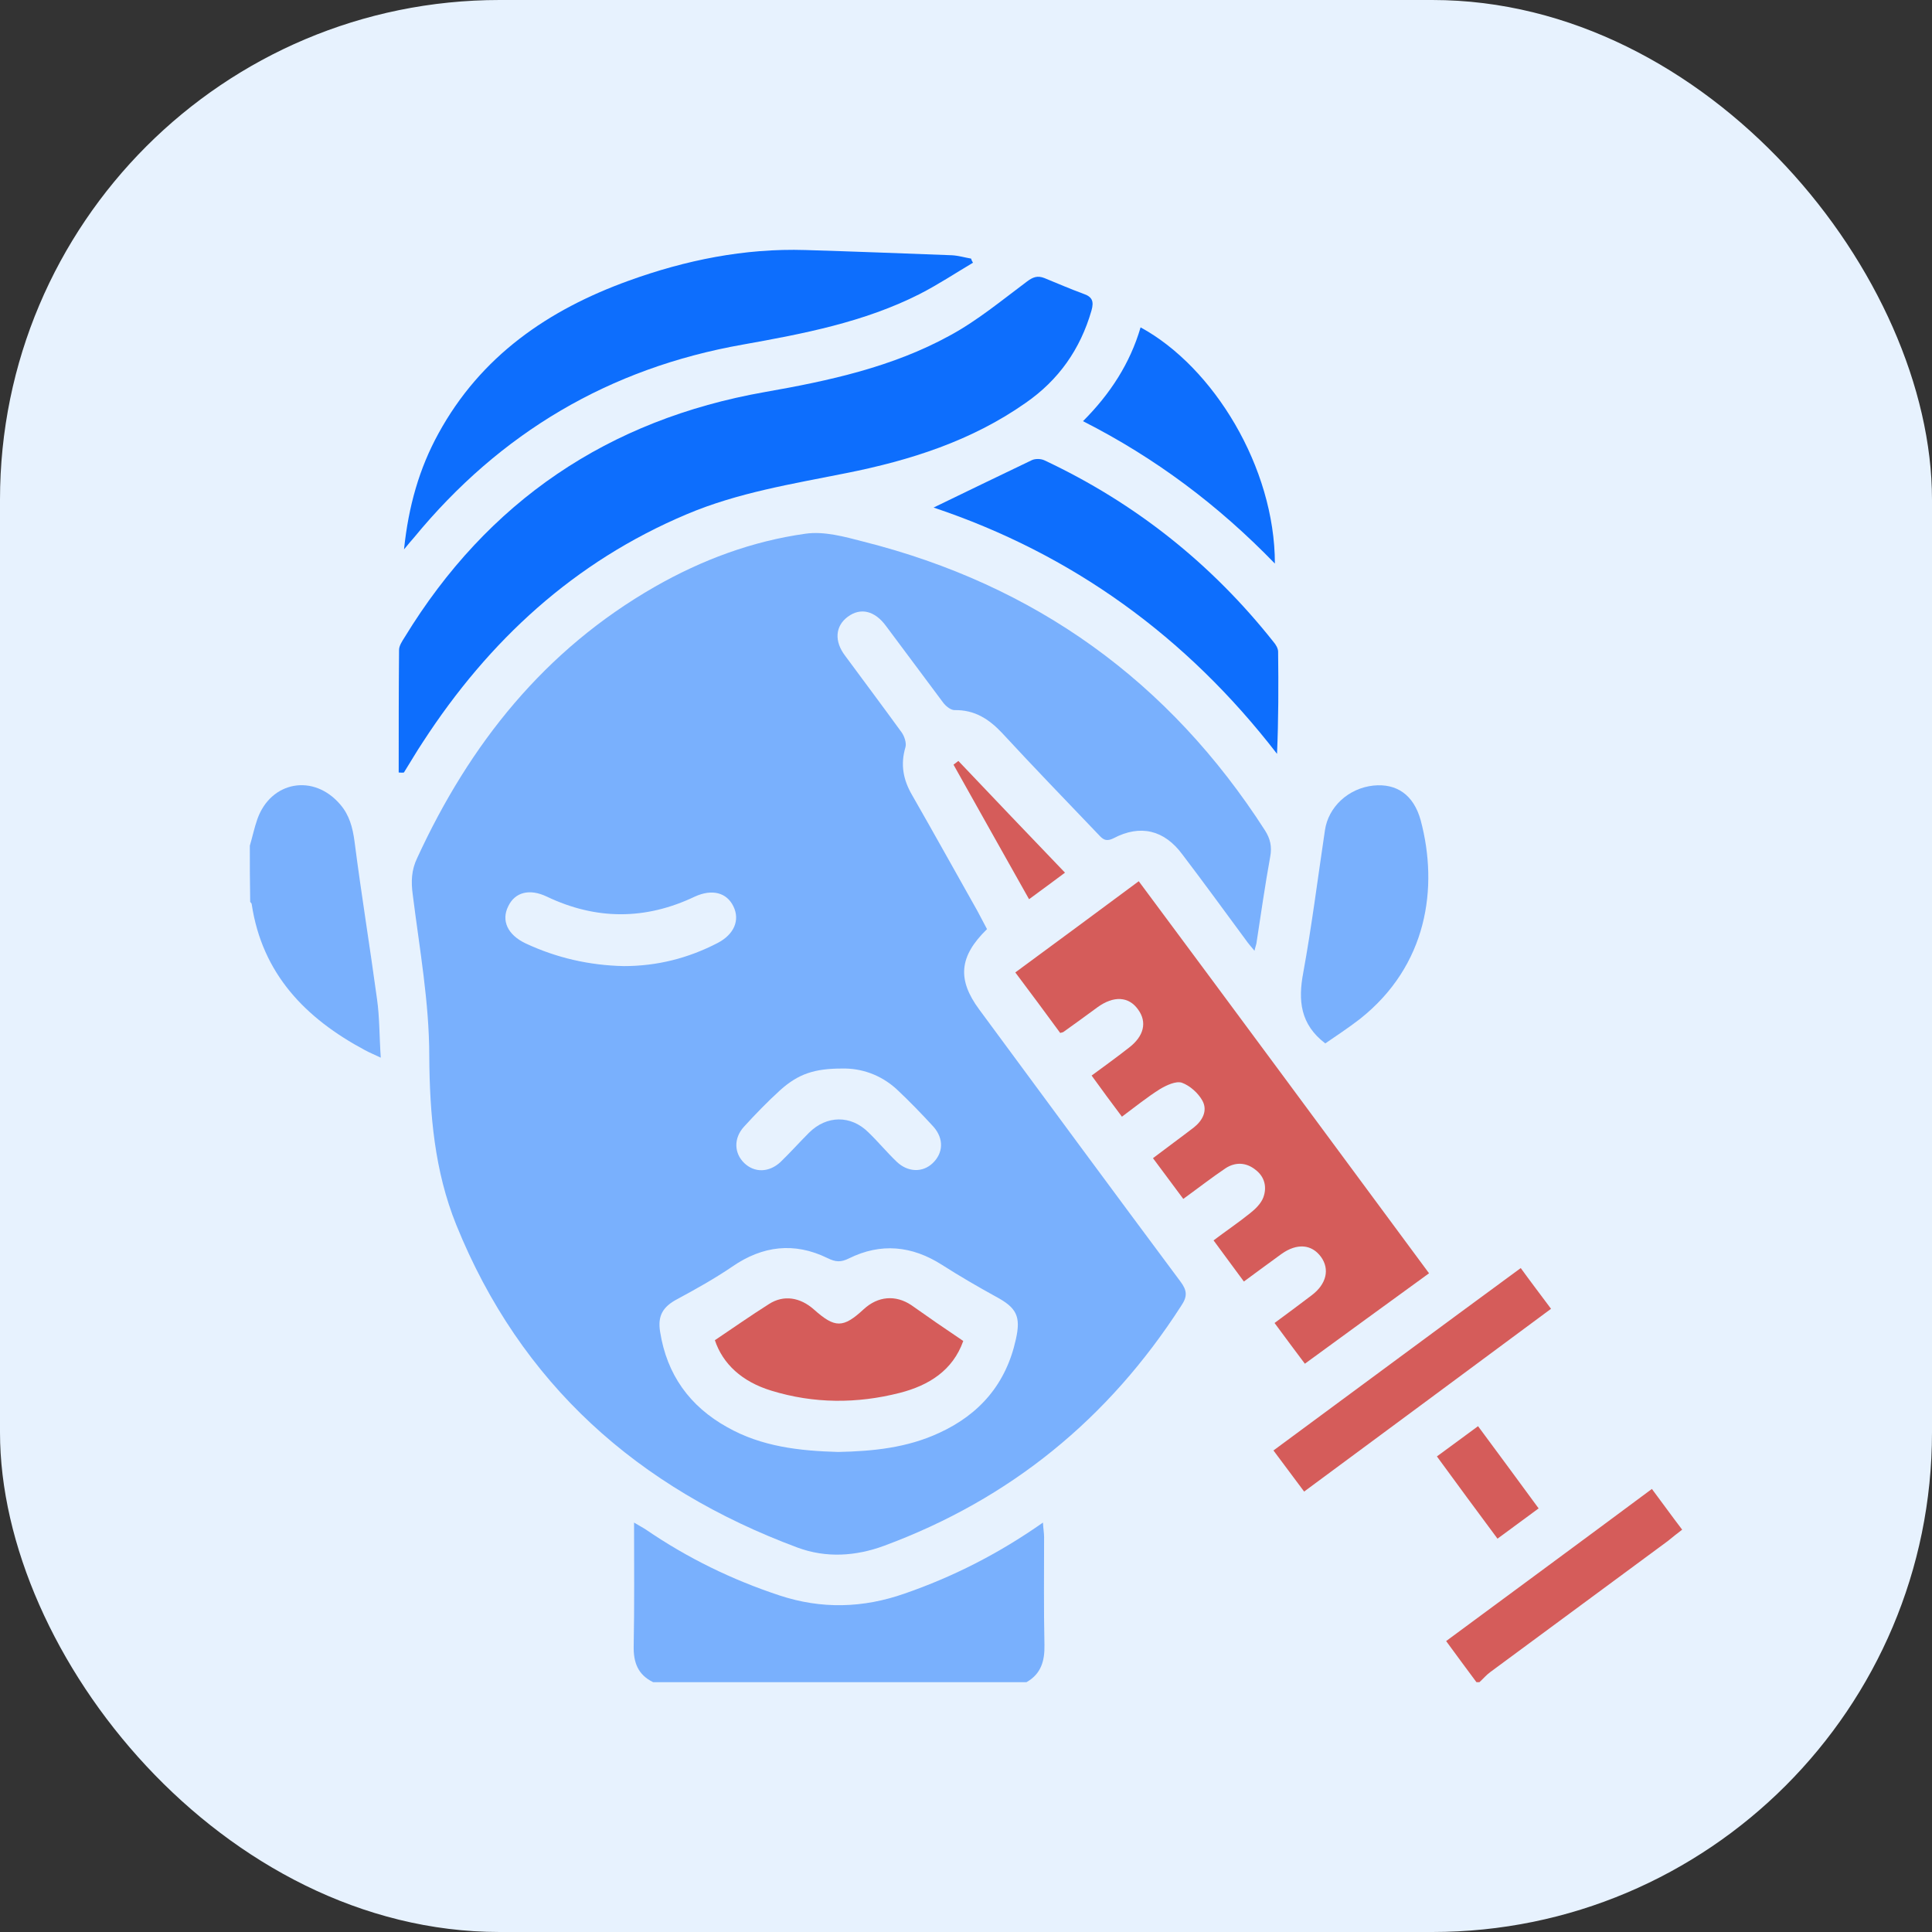
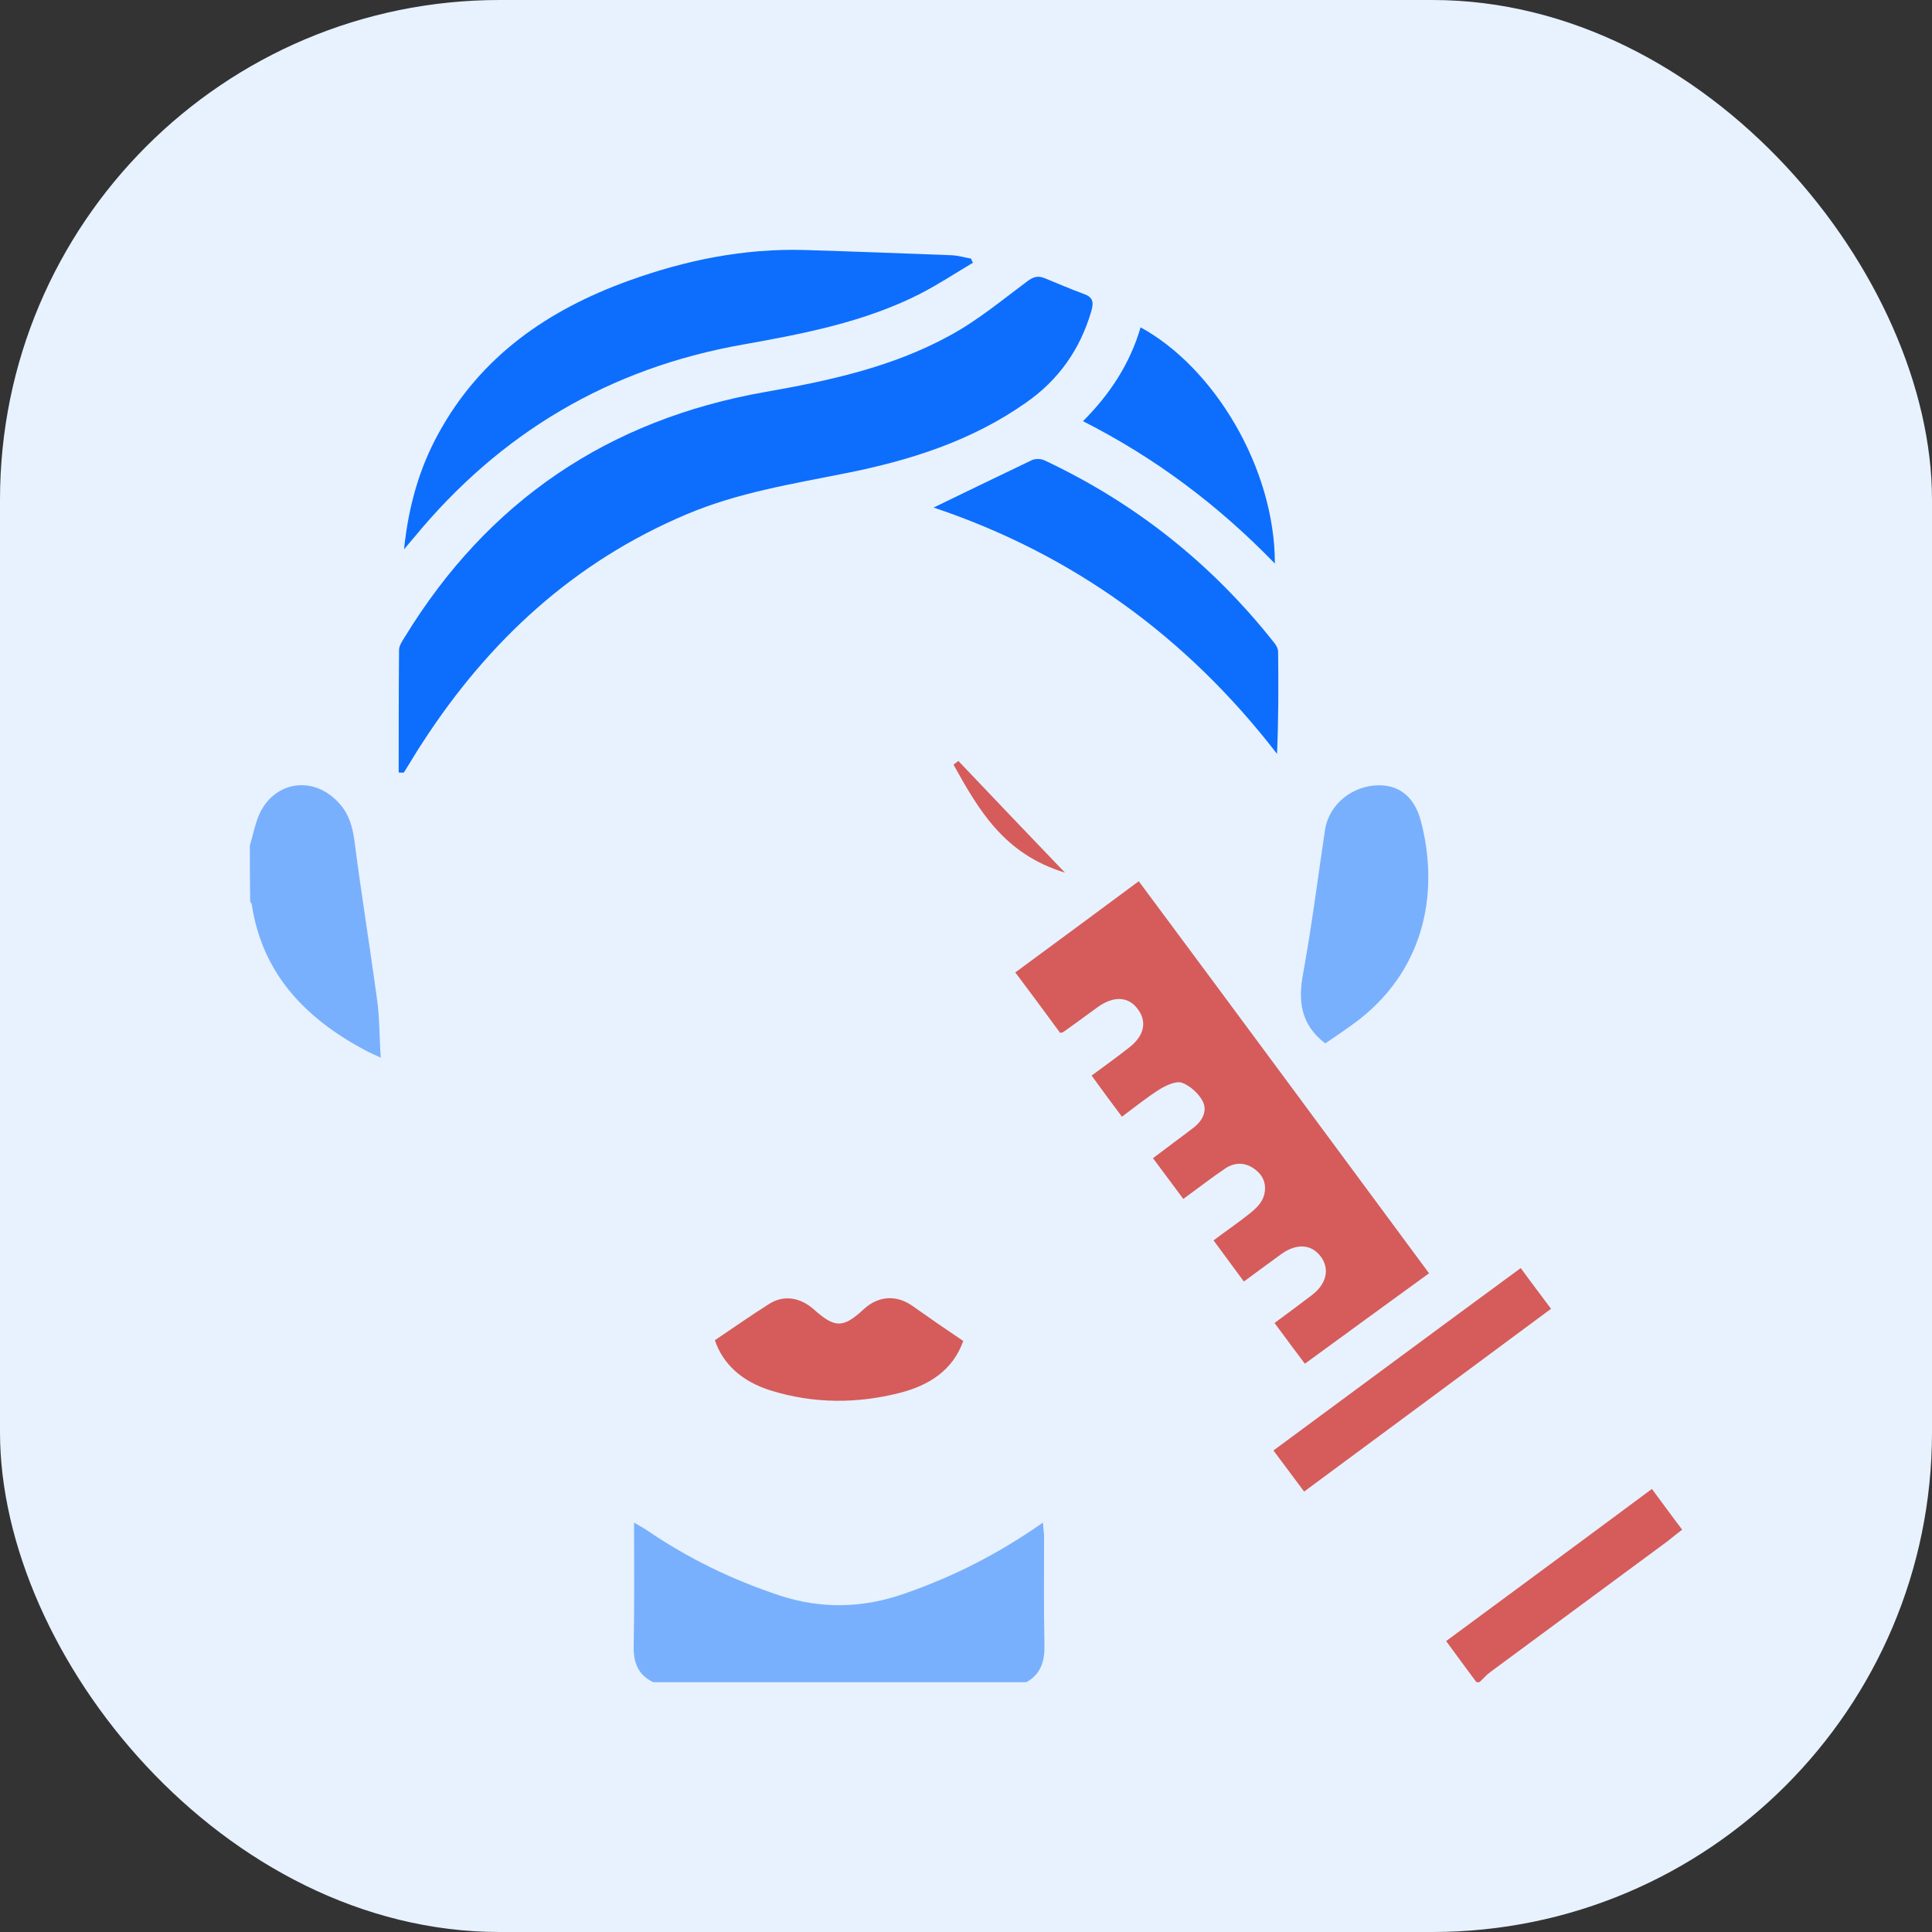
<svg xmlns="http://www.w3.org/2000/svg" width="58" height="58" viewBox="0 0 58 58" fill="none">
  <rect x="0" y="0" width="58" height="58" fill="#333333" stroke="none" />
  <g id="Icon_medico">
    <rect width="58" height="58" rx="15" fill="#E7F2FE" />
    <g id="icon_cosmetology">
      <path id="Vector" opacity="0.5" d="M19.608 50.5C19.148 50.276 19.013 49.905 19.024 49.411C19.047 48.2 19.035 46.988 19.035 45.709C19.181 45.799 19.294 45.855 19.395 45.922C20.641 46.775 21.978 47.426 23.404 47.897C24.662 48.312 25.908 48.278 27.155 47.841C28.615 47.336 29.985 46.64 31.31 45.709C31.321 45.9 31.344 46.023 31.344 46.147C31.344 47.224 31.332 48.301 31.355 49.378C31.366 49.86 31.254 50.253 30.816 50.5C27.065 50.5 23.337 50.5 19.608 50.5Z" fill="#0D6EFD" />
      <path id="Vector_2" opacity="0.5" d="M7.5 25.39C7.579 25.121 7.635 24.852 7.725 24.594C8.129 23.449 9.42 23.214 10.218 24.156C10.487 24.47 10.588 24.841 10.644 25.267C10.847 26.849 11.105 28.42 11.318 29.991C11.397 30.54 11.386 31.101 11.431 31.752C11.217 31.651 11.082 31.595 10.959 31.528C9.173 30.574 7.871 29.239 7.556 27.141C7.556 27.118 7.522 27.096 7.511 27.073C7.5 26.501 7.5 25.94 7.5 25.39Z" fill="#0D6EFD" />
      <path id="Vector_3" d="M44.324 50.5C44.02 50.096 43.728 49.692 43.414 49.266C45.48 47.74 47.524 46.236 49.591 44.699C49.894 45.103 50.175 45.496 50.5 45.922C50.354 46.034 50.208 46.147 50.074 46.259C48.299 47.572 46.514 48.884 44.739 50.197C44.616 50.287 44.526 50.399 44.414 50.5C44.38 50.5 44.357 50.5 44.324 50.5Z" fill="#D13731" fill-opacity="0.8" />
-       <path id="Vector_4" opacity="0.5" d="M29.631 27.893C28.789 28.712 28.733 29.407 29.396 30.305C31.406 33.031 33.416 35.758 35.438 38.473C35.64 38.742 35.651 38.922 35.46 39.202C33.281 42.591 30.328 45.003 26.543 46.405C25.69 46.72 24.803 46.776 23.949 46.462C19.154 44.678 15.627 41.547 13.696 36.767C13.045 35.152 12.899 33.458 12.887 31.707C12.887 30.092 12.595 28.487 12.393 26.872C12.337 26.468 12.348 26.12 12.528 25.75C14.1 22.339 16.346 19.511 19.659 17.615C21.074 16.807 22.579 16.246 24.185 16.022C24.746 15.943 25.353 16.112 25.914 16.258C31.08 17.559 35.101 20.454 37.976 24.93C38.133 25.177 38.189 25.413 38.133 25.716C37.976 26.58 37.852 27.455 37.717 28.33C37.706 28.386 37.684 28.431 37.661 28.543C37.549 28.409 37.47 28.319 37.392 28.207C36.763 27.354 36.134 26.49 35.494 25.649C34.955 24.919 34.236 24.74 33.427 25.166C33.158 25.301 33.068 25.144 32.944 25.02C31.99 24.022 31.024 23.023 30.081 22.002C29.688 21.587 29.261 21.306 28.654 21.318C28.542 21.318 28.385 21.194 28.306 21.082C27.734 20.319 27.172 19.556 26.599 18.793C26.262 18.333 25.836 18.232 25.454 18.513C25.072 18.793 25.038 19.253 25.375 19.691C25.937 20.454 26.51 21.217 27.071 21.991C27.15 22.103 27.217 22.305 27.183 22.428C27.026 22.956 27.116 23.416 27.386 23.876C28.048 25.032 28.688 26.187 29.34 27.343C29.429 27.511 29.53 27.702 29.631 27.893ZM25.162 43.589C26.206 43.567 27.228 43.466 28.194 43.017C29.418 42.456 30.204 41.536 30.496 40.212C30.654 39.516 30.519 39.258 29.89 38.922C29.34 38.619 28.8 38.305 28.273 37.968C27.374 37.396 26.442 37.306 25.488 37.777C25.241 37.901 25.083 37.889 24.836 37.766C23.848 37.284 22.893 37.396 21.984 38.024C21.456 38.383 20.895 38.697 20.333 39C19.906 39.225 19.738 39.494 19.816 39.976C20.018 41.267 20.704 42.22 21.838 42.849C22.871 43.432 24.005 43.556 25.162 43.589ZM25.285 32.078C24.454 32.078 23.971 32.235 23.421 32.728C23.039 33.076 22.68 33.446 22.332 33.828C22.017 34.176 22.04 34.624 22.343 34.916C22.646 35.208 23.084 35.208 23.433 34.883C23.724 34.602 23.994 34.299 24.286 34.007C24.814 33.48 25.544 33.469 26.072 33.996C26.364 34.277 26.622 34.591 26.914 34.871C27.251 35.197 27.7 35.208 28.003 34.916C28.318 34.613 28.34 34.187 28.026 33.828C27.666 33.435 27.296 33.054 26.914 32.695C26.431 32.257 25.847 32.066 25.285 32.078ZM18.727 29.003C19.727 29.003 20.659 28.768 21.546 28.308C22.04 28.05 22.22 27.623 22.017 27.208C21.815 26.793 21.377 26.681 20.861 26.916C19.378 27.623 17.896 27.623 16.414 26.916C15.897 26.67 15.459 26.782 15.257 27.208C15.044 27.634 15.235 28.061 15.774 28.319C16.706 28.756 17.694 28.981 18.727 29.003Z" fill="#0D6EFD" />
      <path id="Vector_5" d="M11.969 23.191C11.969 21.968 11.969 20.734 11.98 19.511C11.98 19.388 12.07 19.253 12.148 19.13C14.642 15.046 18.258 12.6 22.963 11.769C24.884 11.433 26.793 11.018 28.511 10.075C29.342 9.626 30.083 9.009 30.835 8.448C31.015 8.314 31.15 8.269 31.352 8.347C31.734 8.504 32.127 8.673 32.52 8.818C32.789 8.908 32.846 9.043 32.767 9.323C32.43 10.49 31.779 11.41 30.791 12.095C29.162 13.239 27.32 13.822 25.4 14.204C23.783 14.529 22.154 14.787 20.616 15.438C17.236 16.863 14.675 19.23 12.699 22.271C12.497 22.574 12.317 22.888 12.126 23.191C12.07 23.202 12.014 23.191 11.969 23.191Z" fill="#0D6EFD" />
      <path id="Vector_6" d="M42.901 38.225C41.632 39.145 40.419 40.031 39.173 40.94C38.869 40.536 38.577 40.143 38.263 39.717C38.645 39.437 39.004 39.167 39.375 38.887C39.824 38.55 39.925 38.101 39.656 37.731C39.375 37.35 38.937 37.316 38.476 37.641C38.117 37.899 37.758 38.169 37.342 38.472C37.039 38.068 36.758 37.675 36.432 37.237C36.803 36.957 37.185 36.699 37.533 36.418C37.69 36.295 37.859 36.127 37.926 35.947C38.038 35.644 37.971 35.33 37.69 35.117C37.41 34.892 37.084 34.881 36.792 35.072C36.376 35.352 35.972 35.667 35.523 35.992C35.22 35.588 34.928 35.195 34.613 34.769C35.04 34.444 35.444 34.152 35.837 33.849C36.096 33.647 36.264 33.344 36.096 33.041C35.972 32.817 35.725 32.592 35.478 32.503C35.298 32.447 35.017 32.581 34.827 32.693C34.434 32.94 34.074 33.232 33.681 33.524C33.378 33.12 33.086 32.727 32.771 32.289C33.153 32.009 33.524 31.74 33.883 31.459C34.344 31.111 34.445 30.685 34.164 30.303C33.883 29.911 33.434 29.888 32.951 30.236C32.614 30.483 32.277 30.73 31.929 30.977C31.918 30.988 31.907 30.988 31.828 31.01C31.401 30.427 30.952 29.821 30.48 29.193C31.727 28.273 32.951 27.375 34.186 26.455C37.106 30.382 39.981 34.275 42.901 38.225Z" fill="#D13731" fill-opacity="0.8" />
      <path id="Vector_7" d="M29.21 7.887C28.682 8.201 28.154 8.549 27.604 8.83C25.942 9.671 24.123 10.019 22.303 10.344C18.294 11.051 15.015 12.992 12.432 16.134C12.354 16.224 12.275 16.313 12.129 16.493C12.264 15.191 12.589 14.058 13.162 13.015C14.431 10.692 16.453 9.301 18.878 8.426C20.585 7.809 22.348 7.45 24.179 7.506C25.65 7.551 27.11 7.607 28.581 7.663C28.772 7.674 28.963 7.73 29.154 7.764C29.165 7.809 29.188 7.854 29.21 7.887Z" fill="#0D6EFD" />
      <path id="Vector_8" d="M28.027 15.237C29.004 14.765 29.993 14.283 30.981 13.812C31.082 13.767 31.25 13.767 31.363 13.823C34.08 15.102 36.371 16.92 38.236 19.276C38.303 19.354 38.37 19.466 38.37 19.567C38.382 20.577 38.382 21.598 38.337 22.631C35.619 19.108 32.182 16.628 28.027 15.237Z" fill="#0D6EFD" />
      <path id="Vector_9" opacity="0.5" d="M39.786 31.324C39.034 30.752 38.967 30.034 39.124 29.204C39.382 27.79 39.562 26.354 39.775 24.929C39.876 24.222 40.483 23.661 41.235 23.583C41.92 23.515 42.437 23.852 42.65 24.626C43.189 26.646 42.852 28.991 40.82 30.595C40.471 30.864 40.112 31.1 39.786 31.324Z" fill="#0D6EFD" />
      <path id="Vector_10" d="M32.512 12.644C33.331 11.825 33.927 10.905 34.241 9.828C36.431 11.017 38.273 14.036 38.273 16.919C36.566 15.158 34.679 13.744 32.512 12.644Z" fill="#0D6EFD" />
      <path id="Vector_11" d="M38.23 43.544C40.712 41.715 43.16 39.897 45.654 38.068C45.946 38.472 46.238 38.854 46.563 39.291C44.093 41.12 41.644 42.938 39.151 44.778C38.848 44.374 38.556 43.981 38.23 43.544Z" fill="#D13731" fill-opacity="0.8" />
-       <path id="Vector_12" d="M46.191 45.283C45.765 45.597 45.371 45.889 44.956 46.192C44.338 45.361 43.743 44.553 43.137 43.723C43.552 43.42 43.945 43.129 44.372 42.815C44.978 43.633 45.574 44.441 46.191 45.283Z" fill="#D13731" fill-opacity="0.8" />
-       <path id="Vector_13" d="M28.771 22.844C29.827 23.954 30.882 25.065 31.972 26.198C31.612 26.468 31.275 26.715 30.893 26.995C30.13 25.637 29.377 24.302 28.625 22.956C28.67 22.922 28.726 22.877 28.771 22.844Z" fill="#D13731" fill-opacity="0.8" />
+       <path id="Vector_13" d="M28.771 22.844C29.827 23.954 30.882 25.065 31.972 26.198C30.13 25.637 29.377 24.302 28.625 22.956C28.67 22.922 28.726 22.877 28.771 22.844Z" fill="#D13731" fill-opacity="0.8" />
      <path id="Vector_14" d="M28.918 40.257C28.603 41.143 27.885 41.592 27.009 41.816C25.728 42.142 24.437 42.142 23.157 41.749C22.27 41.48 21.697 40.941 21.461 40.234C22.011 39.864 22.539 39.494 23.089 39.146C23.527 38.866 24.021 38.944 24.437 39.314C25.066 39.875 25.313 39.875 25.93 39.303C26.357 38.91 26.885 38.866 27.357 39.18C27.862 39.539 28.367 39.887 28.918 40.257Z" fill="#D13731" fill-opacity="0.8" />
    </g>
  </g>
</svg>